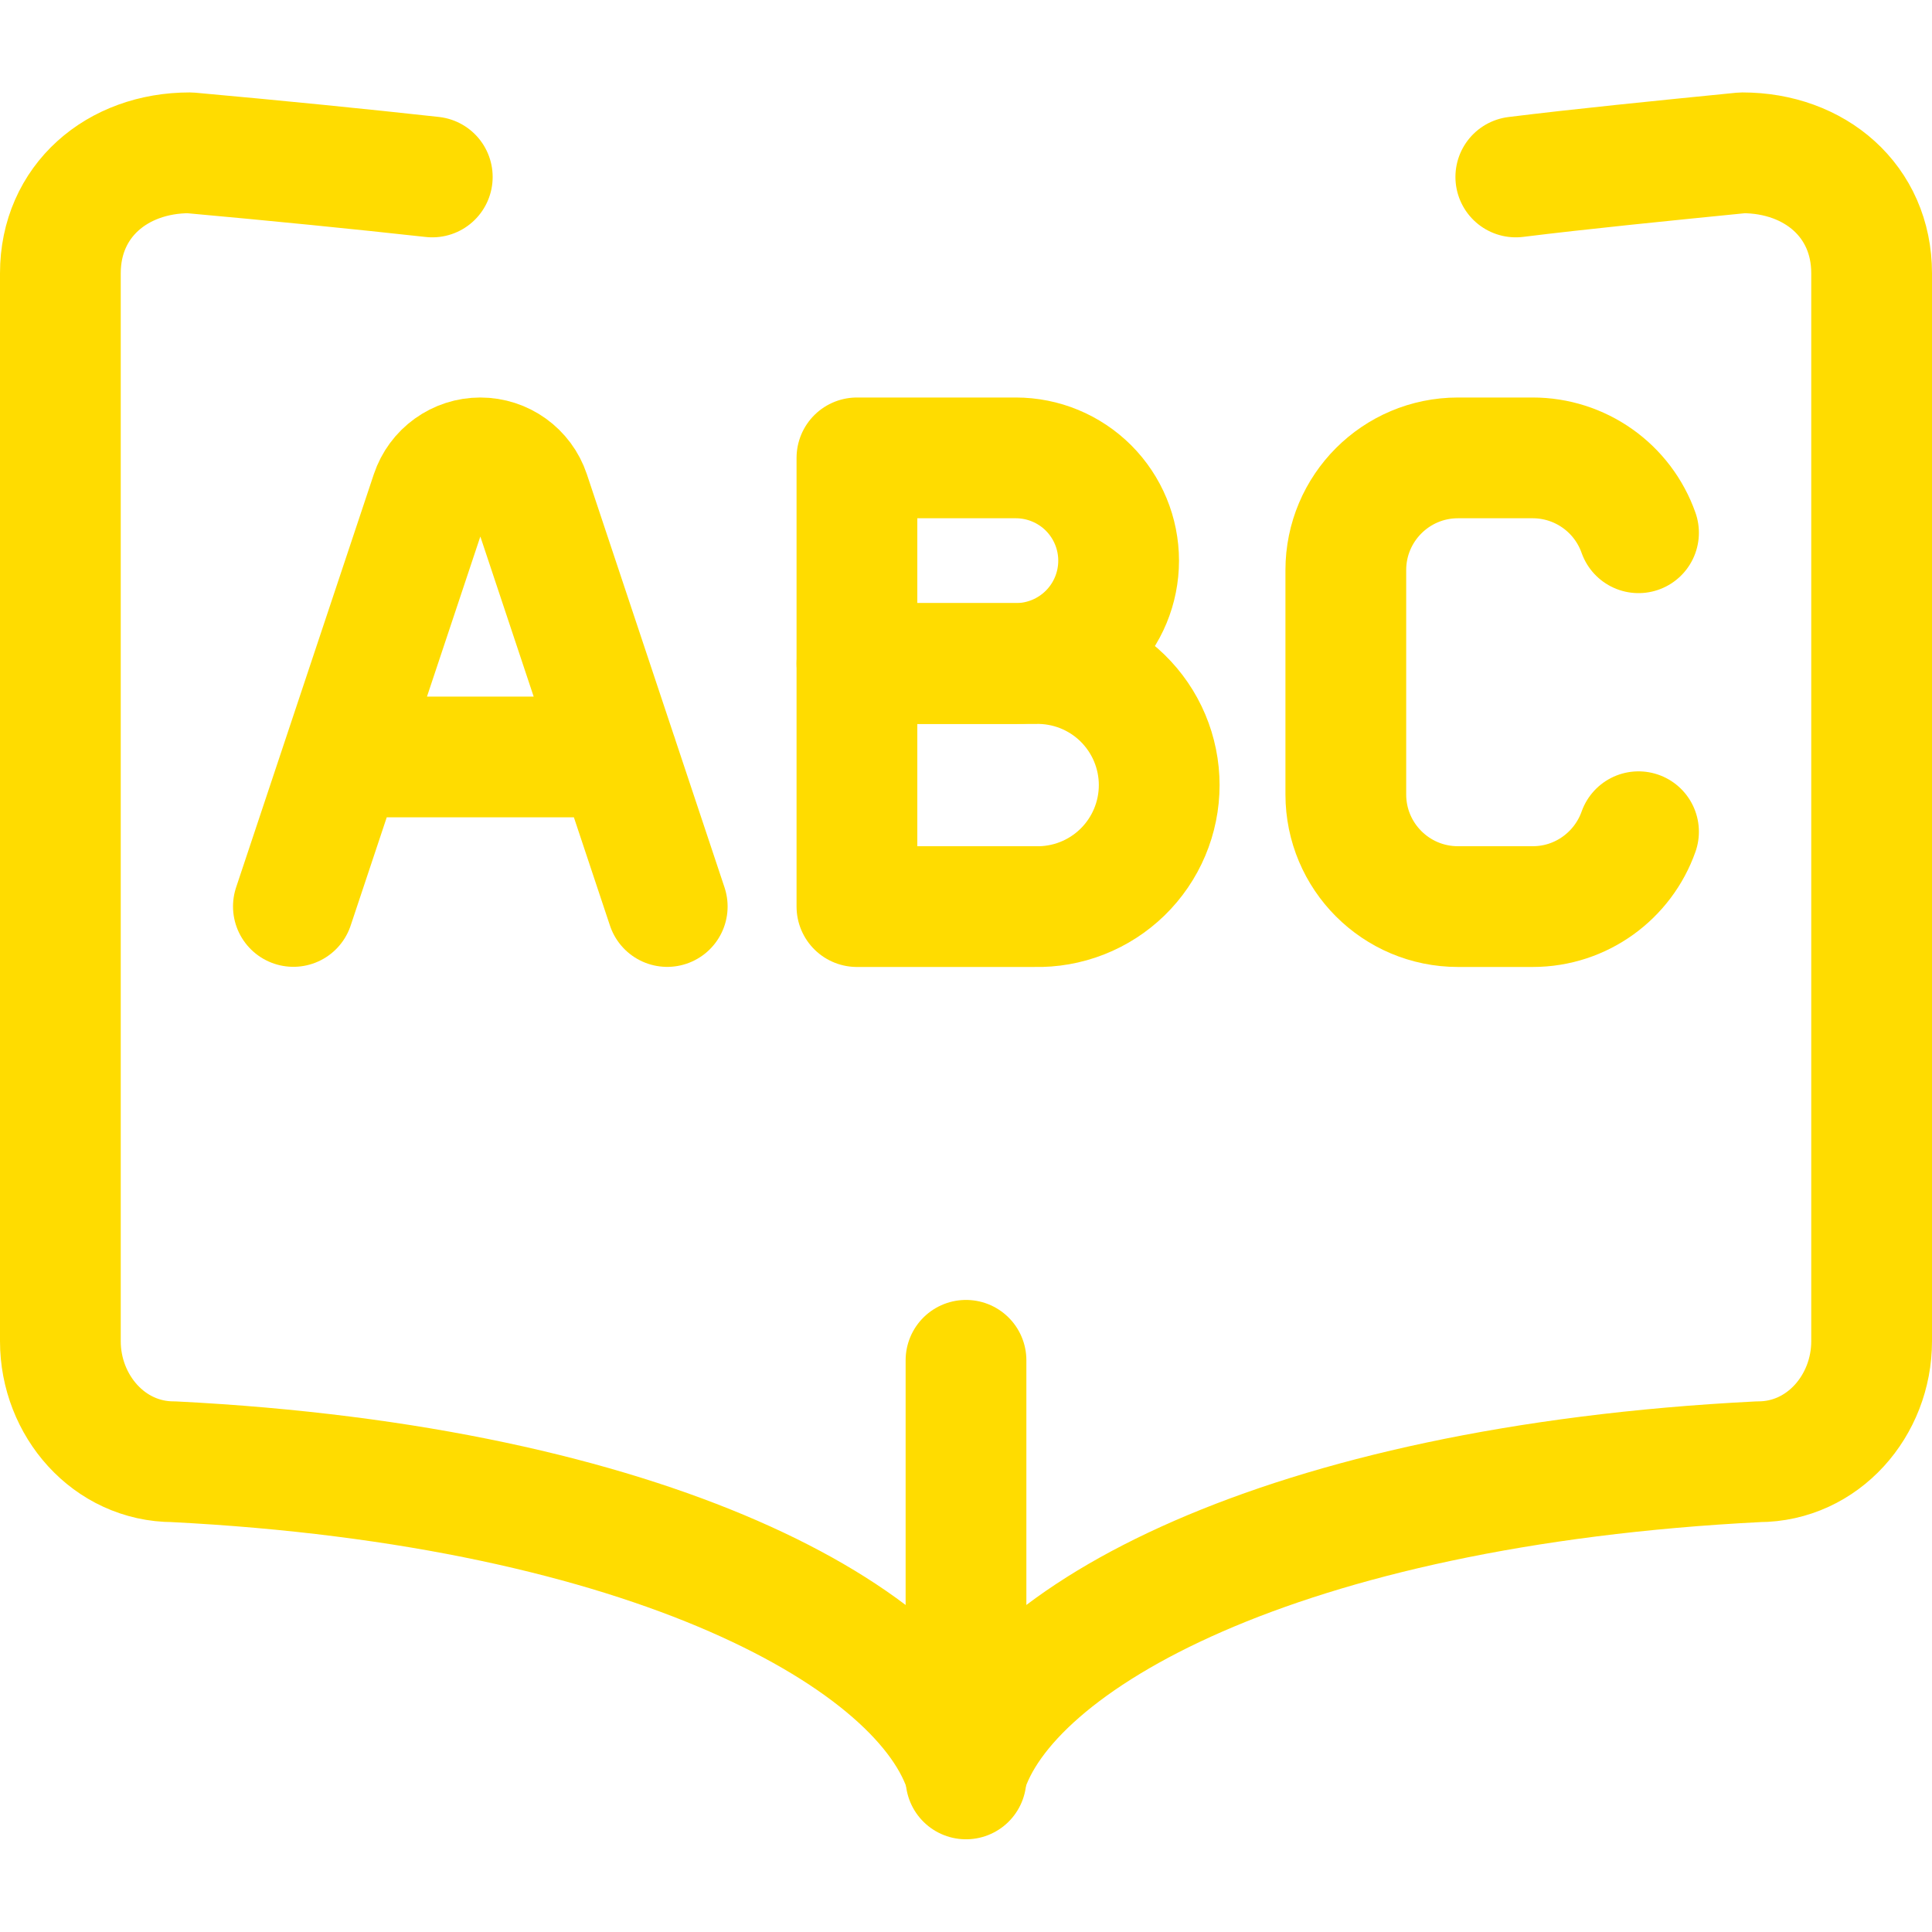
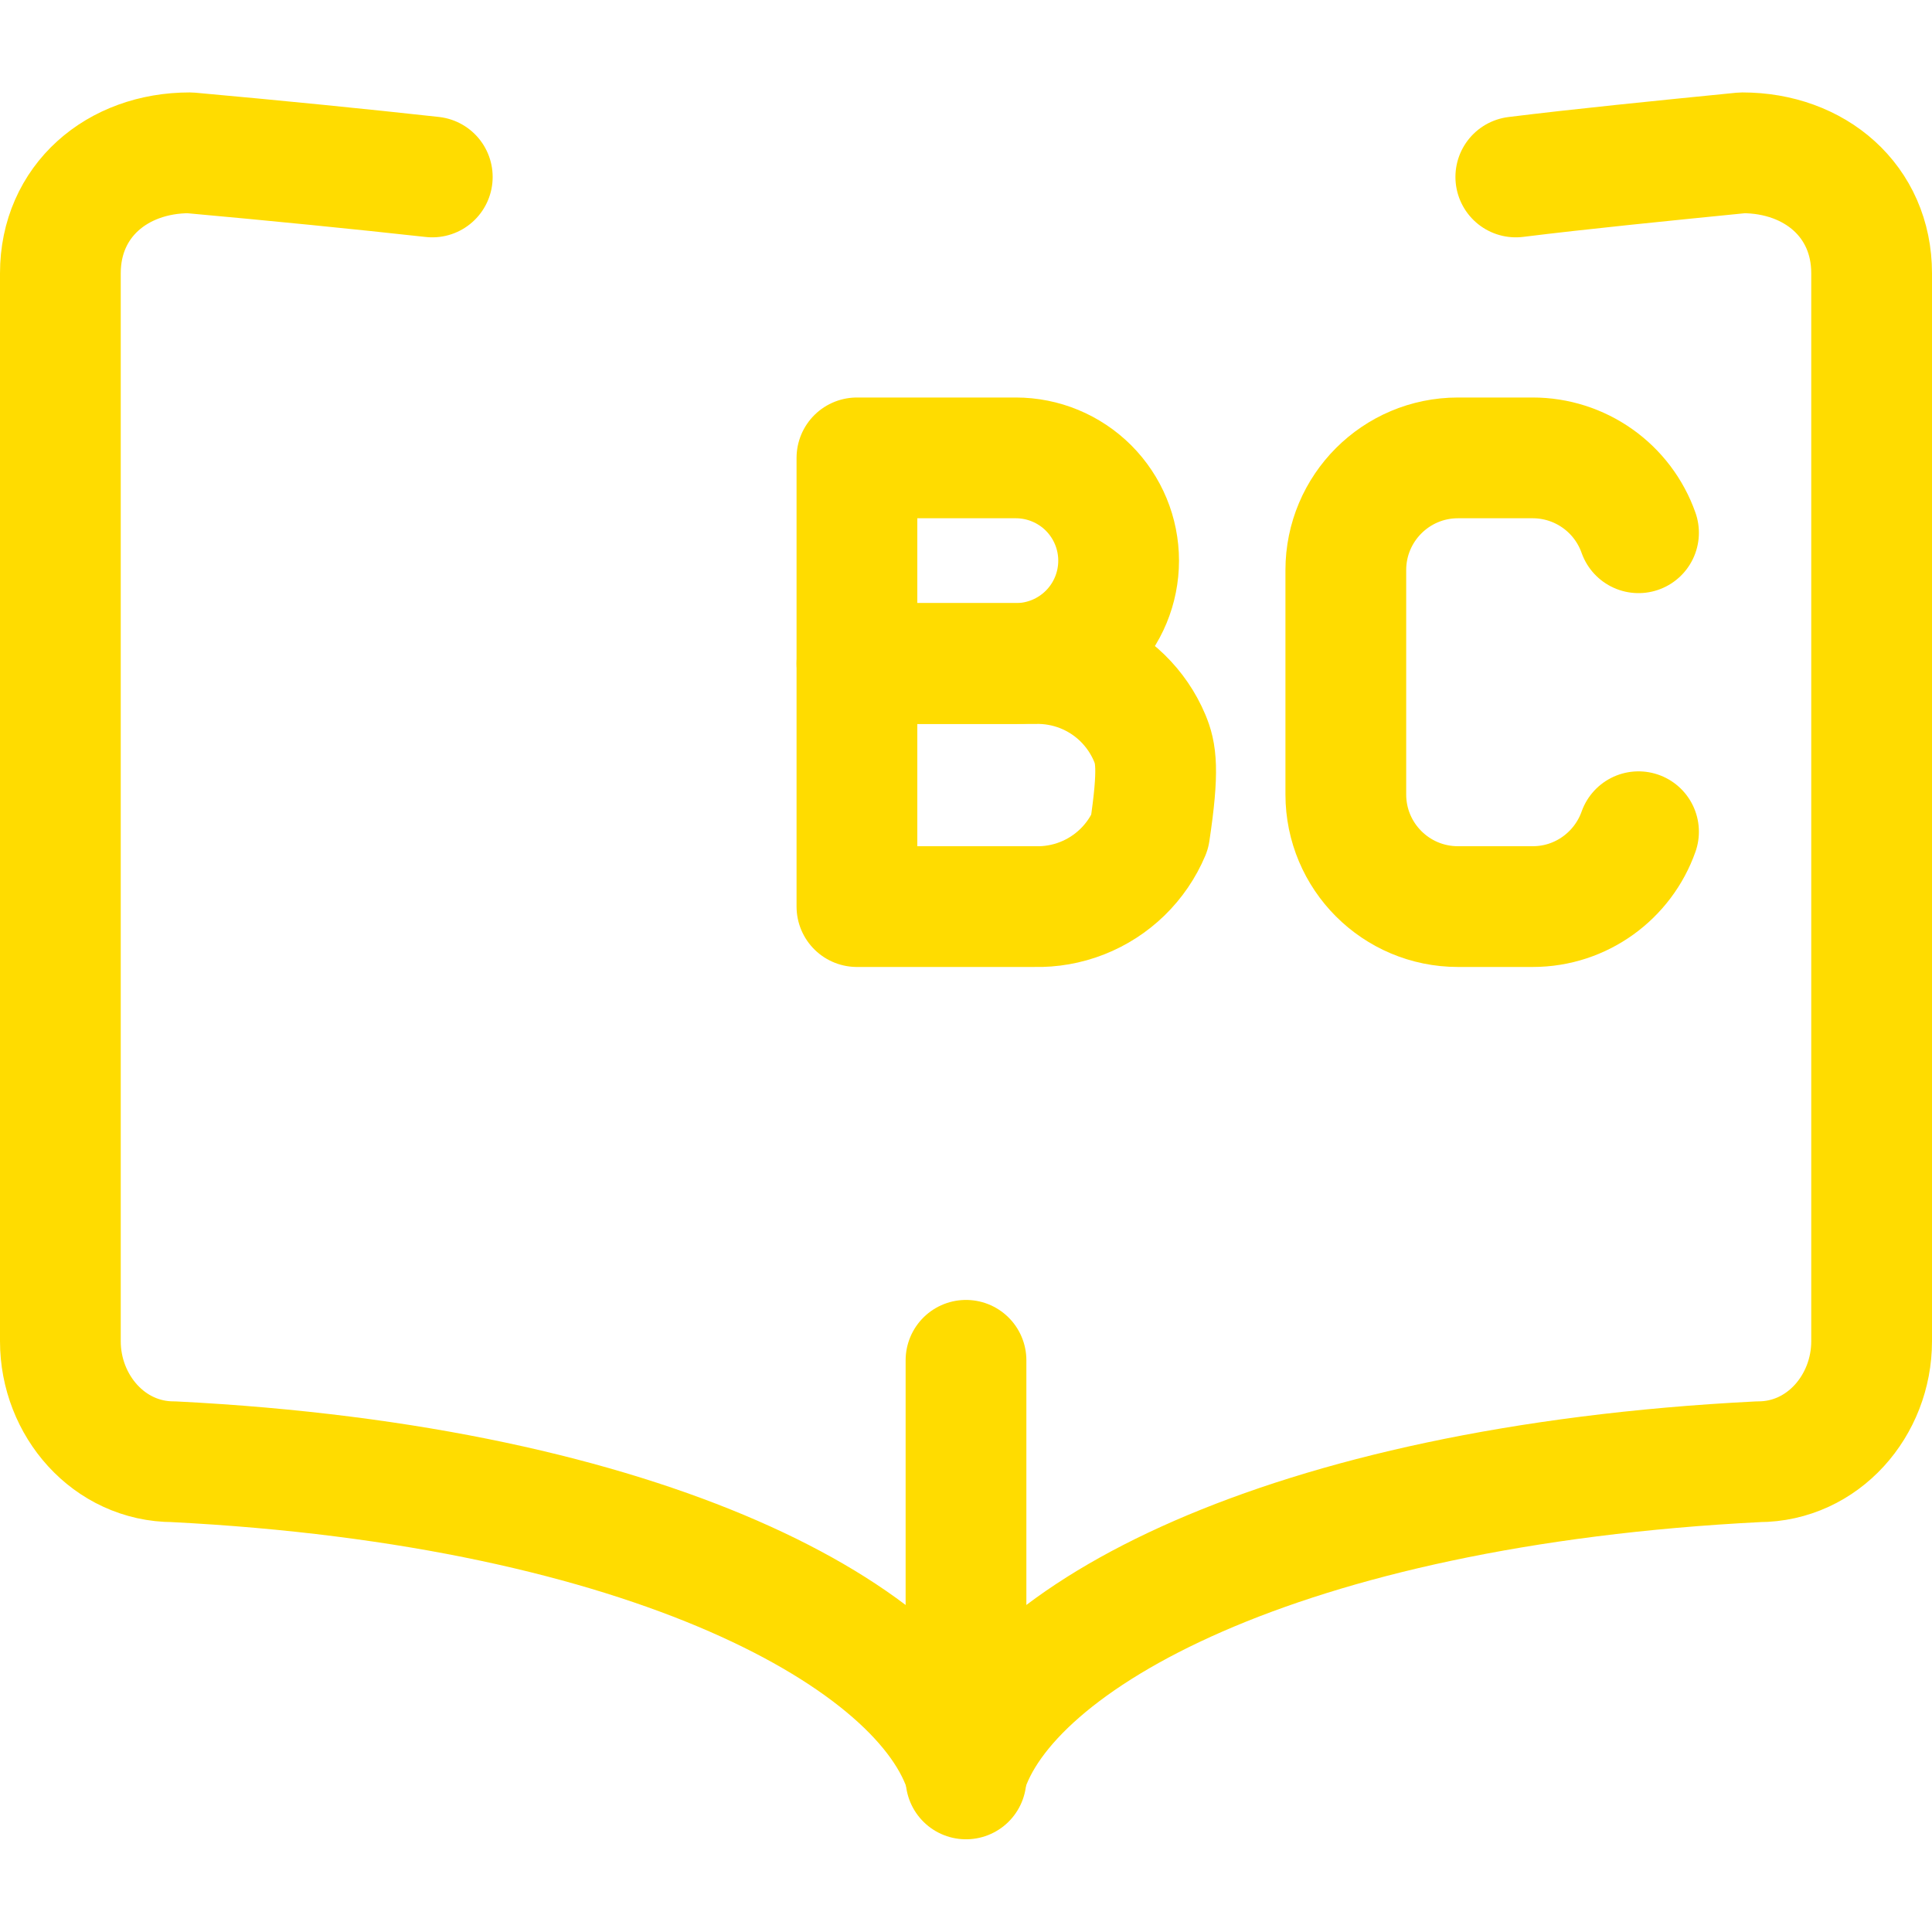
<svg xmlns="http://www.w3.org/2000/svg" width="64" height="64" viewBox="0 0 64 64" fill="none">
  <path d="M14.32 5.862C11.909 5.596 9.232 5.329 6.285 5.062C3.875 5.062 2 6.66 2 9.052V44.431C2 46.559 3.608 48.422 5.749 48.422C21.555 49.22 30.661 54.273 32 58.796C33.339 54.273 42.445 49.22 58.251 48.422C60.392 48.422 62 46.559 62 44.431V9.052C62 6.66 60.125 5.062 57.715 5.062C55.035 5.329 52.355 5.596 50.213 5.862" stroke="#FFDC00" stroke-width="4" stroke-miterlimit="10" stroke-linecap="round" stroke-linejoin="round" />
  <path d="M32 45.062V58.929" stroke="#FFDC00" stroke-width="4" stroke-miterlimit="10" stroke-linecap="round" stroke-linejoin="round" />
  <path d="M28.387 15.168V21.979H33.651C34.554 21.979 35.42 21.62 36.059 20.981C36.697 20.343 37.056 19.477 37.056 18.573C37.056 17.67 36.697 16.804 36.059 16.165C35.42 15.527 34.554 15.168 33.651 15.168H28.389H28.387Z" stroke="#FFDC00" stroke-width="4" stroke-linecap="round" stroke-linejoin="round" />
-   <path d="M28.387 21.982V30.032H34.269C34.807 30.046 35.341 29.952 35.842 29.756C36.342 29.56 36.798 29.266 37.183 28.891C37.568 28.516 37.874 28.067 38.083 27.572C38.292 27.077 38.4 26.545 38.4 26.007C38.4 25.47 38.292 24.938 38.083 24.442C37.874 23.947 37.568 23.499 37.183 23.123C36.798 22.748 36.342 22.454 35.842 22.258C35.341 22.062 34.807 21.968 34.269 21.982H28.387Z" stroke="#FFDC00" stroke-width="4" stroke-linecap="round" stroke-linejoin="round" />
+   <path d="M28.387 21.982V30.032H34.269C34.807 30.046 35.341 29.952 35.842 29.756C36.342 29.56 36.798 29.266 37.183 28.891C37.568 28.516 37.874 28.067 38.083 27.572C38.4 25.47 38.292 24.938 38.083 24.442C37.874 23.947 37.568 23.499 37.183 23.123C36.798 22.748 36.342 22.454 35.842 22.258C35.341 22.062 34.807 21.968 34.269 21.982H28.387Z" stroke="#FFDC00" stroke-width="4" stroke-linecap="round" stroke-linejoin="round" />
  <path d="M54.278 17.648C54.022 16.923 53.548 16.295 52.92 15.851C52.293 15.407 51.543 15.168 50.774 15.168H48.297C46.243 15.168 44.582 16.835 44.582 18.885V26.317C44.582 28.368 46.243 30.032 48.297 30.032H50.774C52.39 30.032 53.766 28.997 54.278 27.552" stroke="#FFDC00" stroke-width="4" stroke-linecap="round" stroke-linejoin="round" />
-   <path d="M9.719 30.027L14.281 16.341C14.396 15.999 14.614 15.702 14.907 15.492C15.199 15.281 15.55 15.168 15.911 15.168C16.652 15.168 17.308 15.64 17.543 16.341L22.103 30.029M11.369 25.075H20.455" stroke="#FFDC00" stroke-width="4" stroke-linecap="round" stroke-linejoin="round" />
</svg>